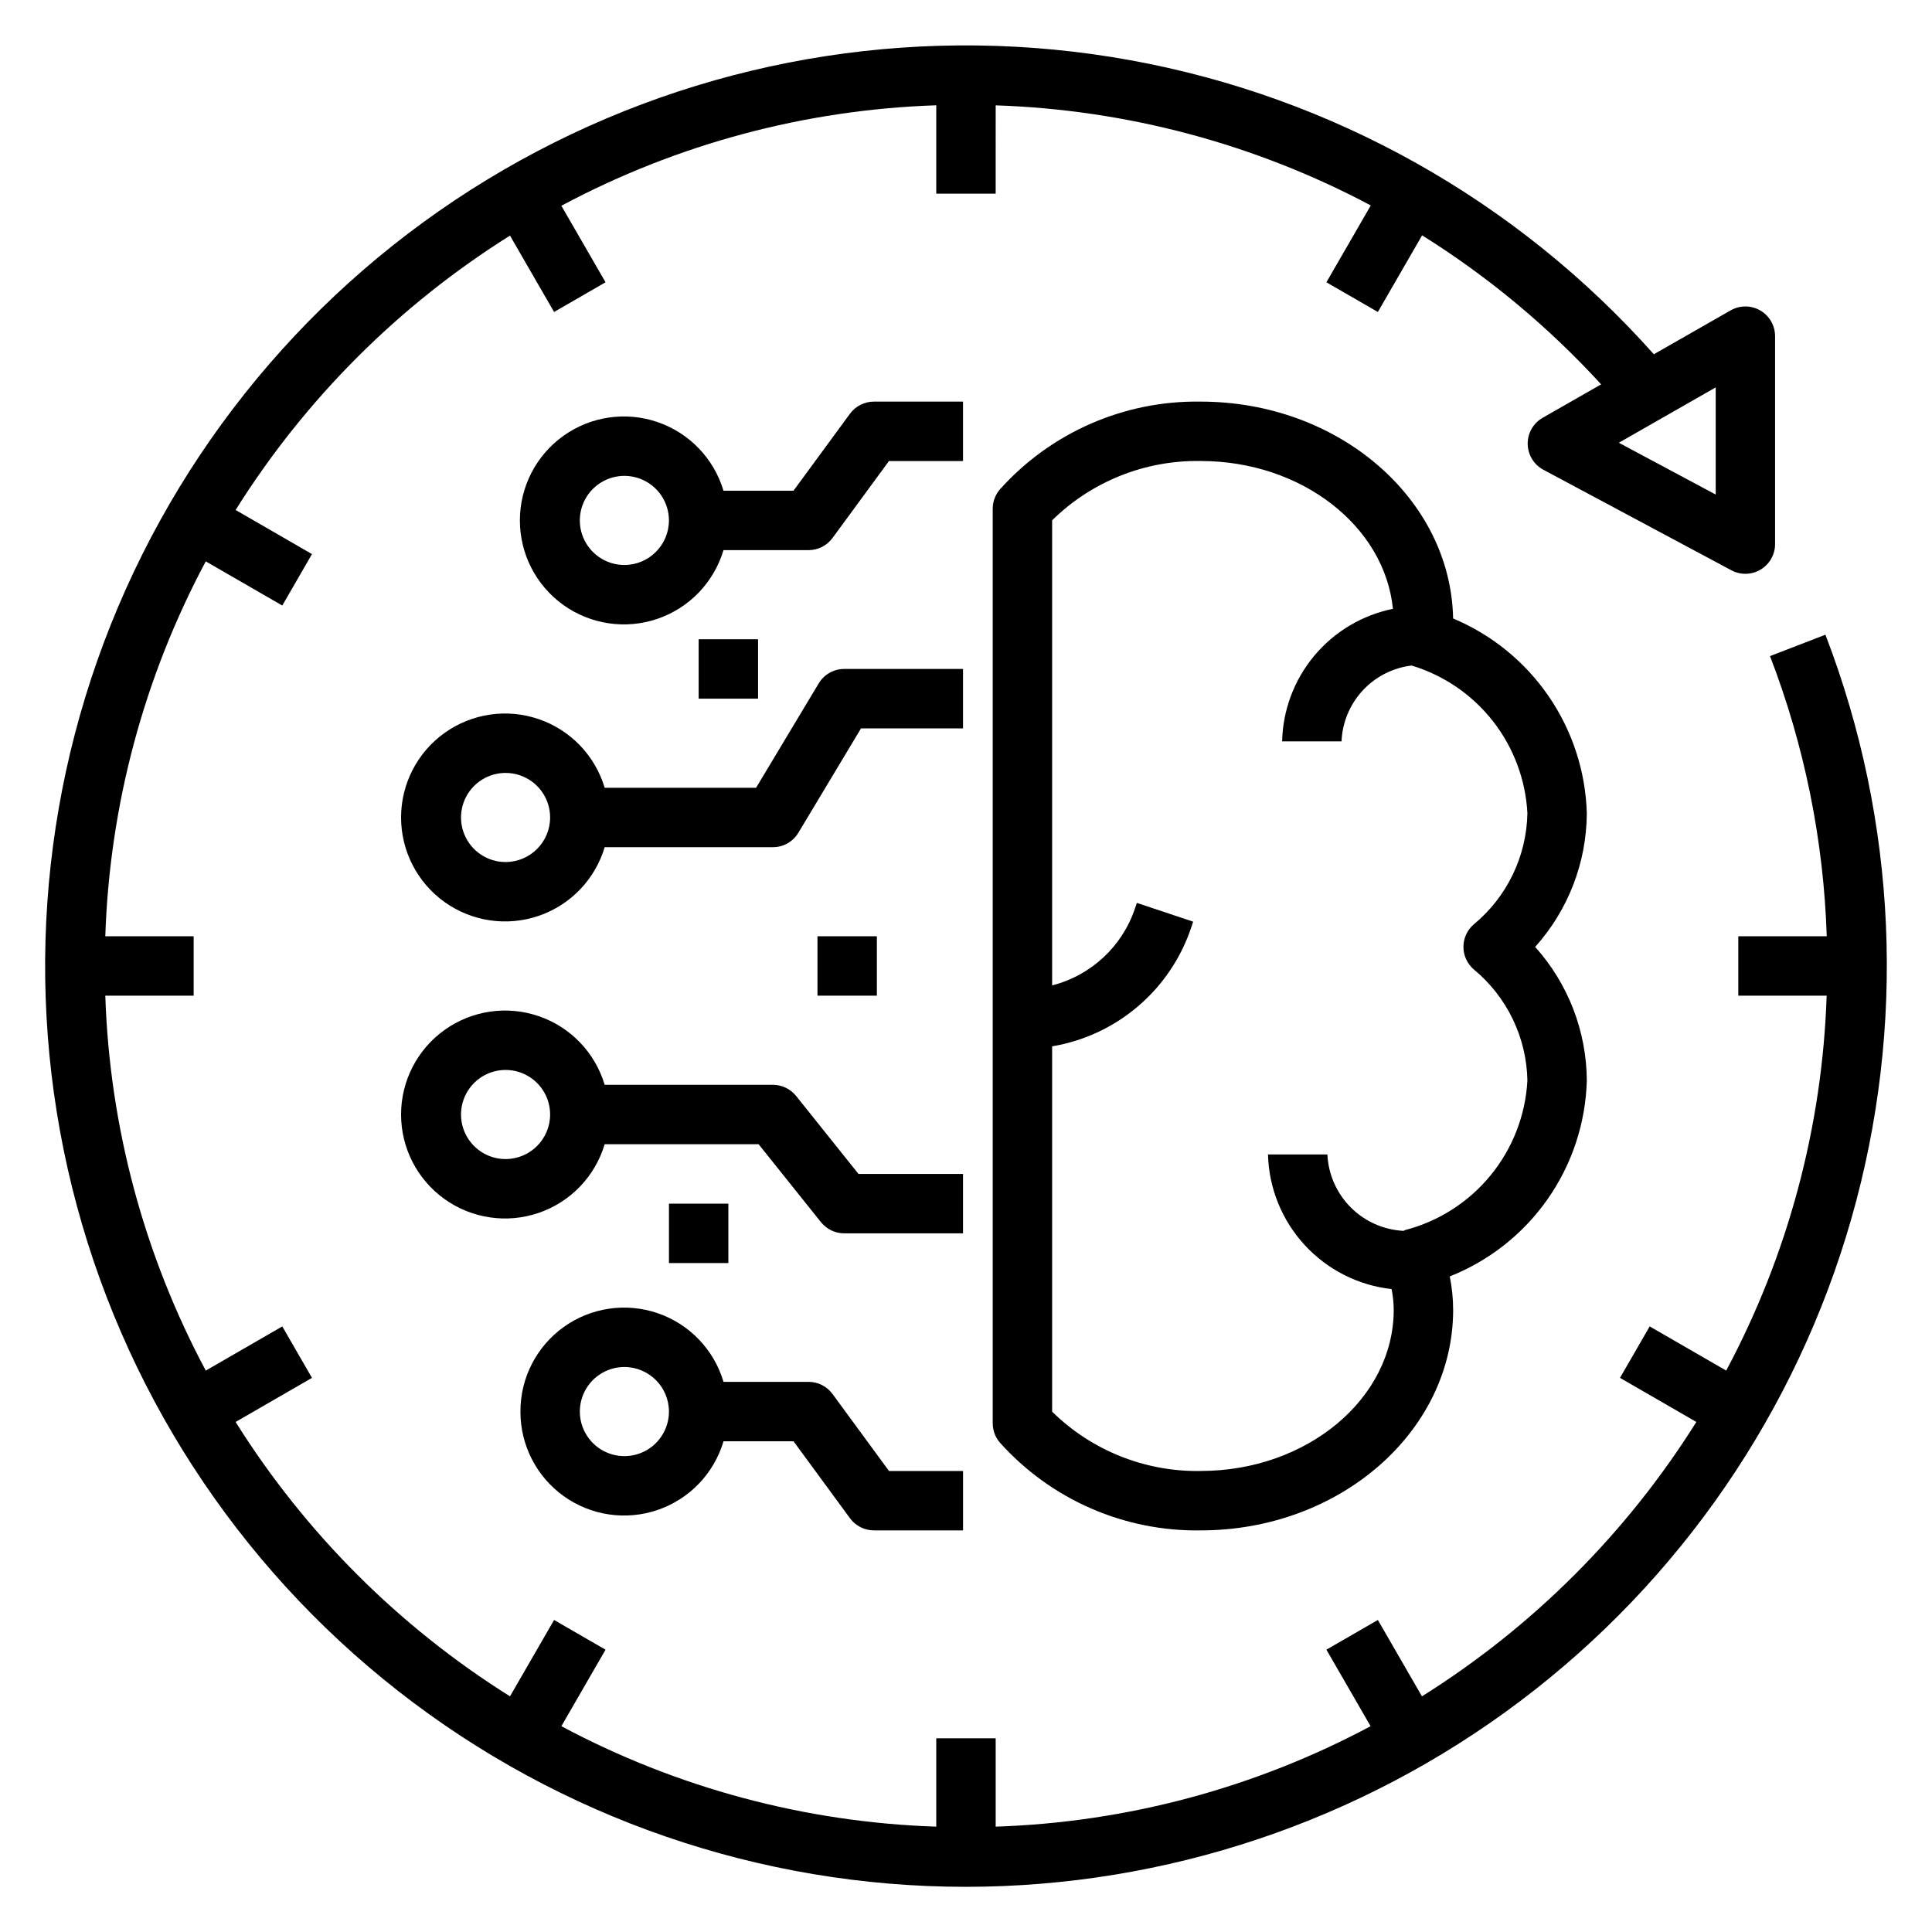
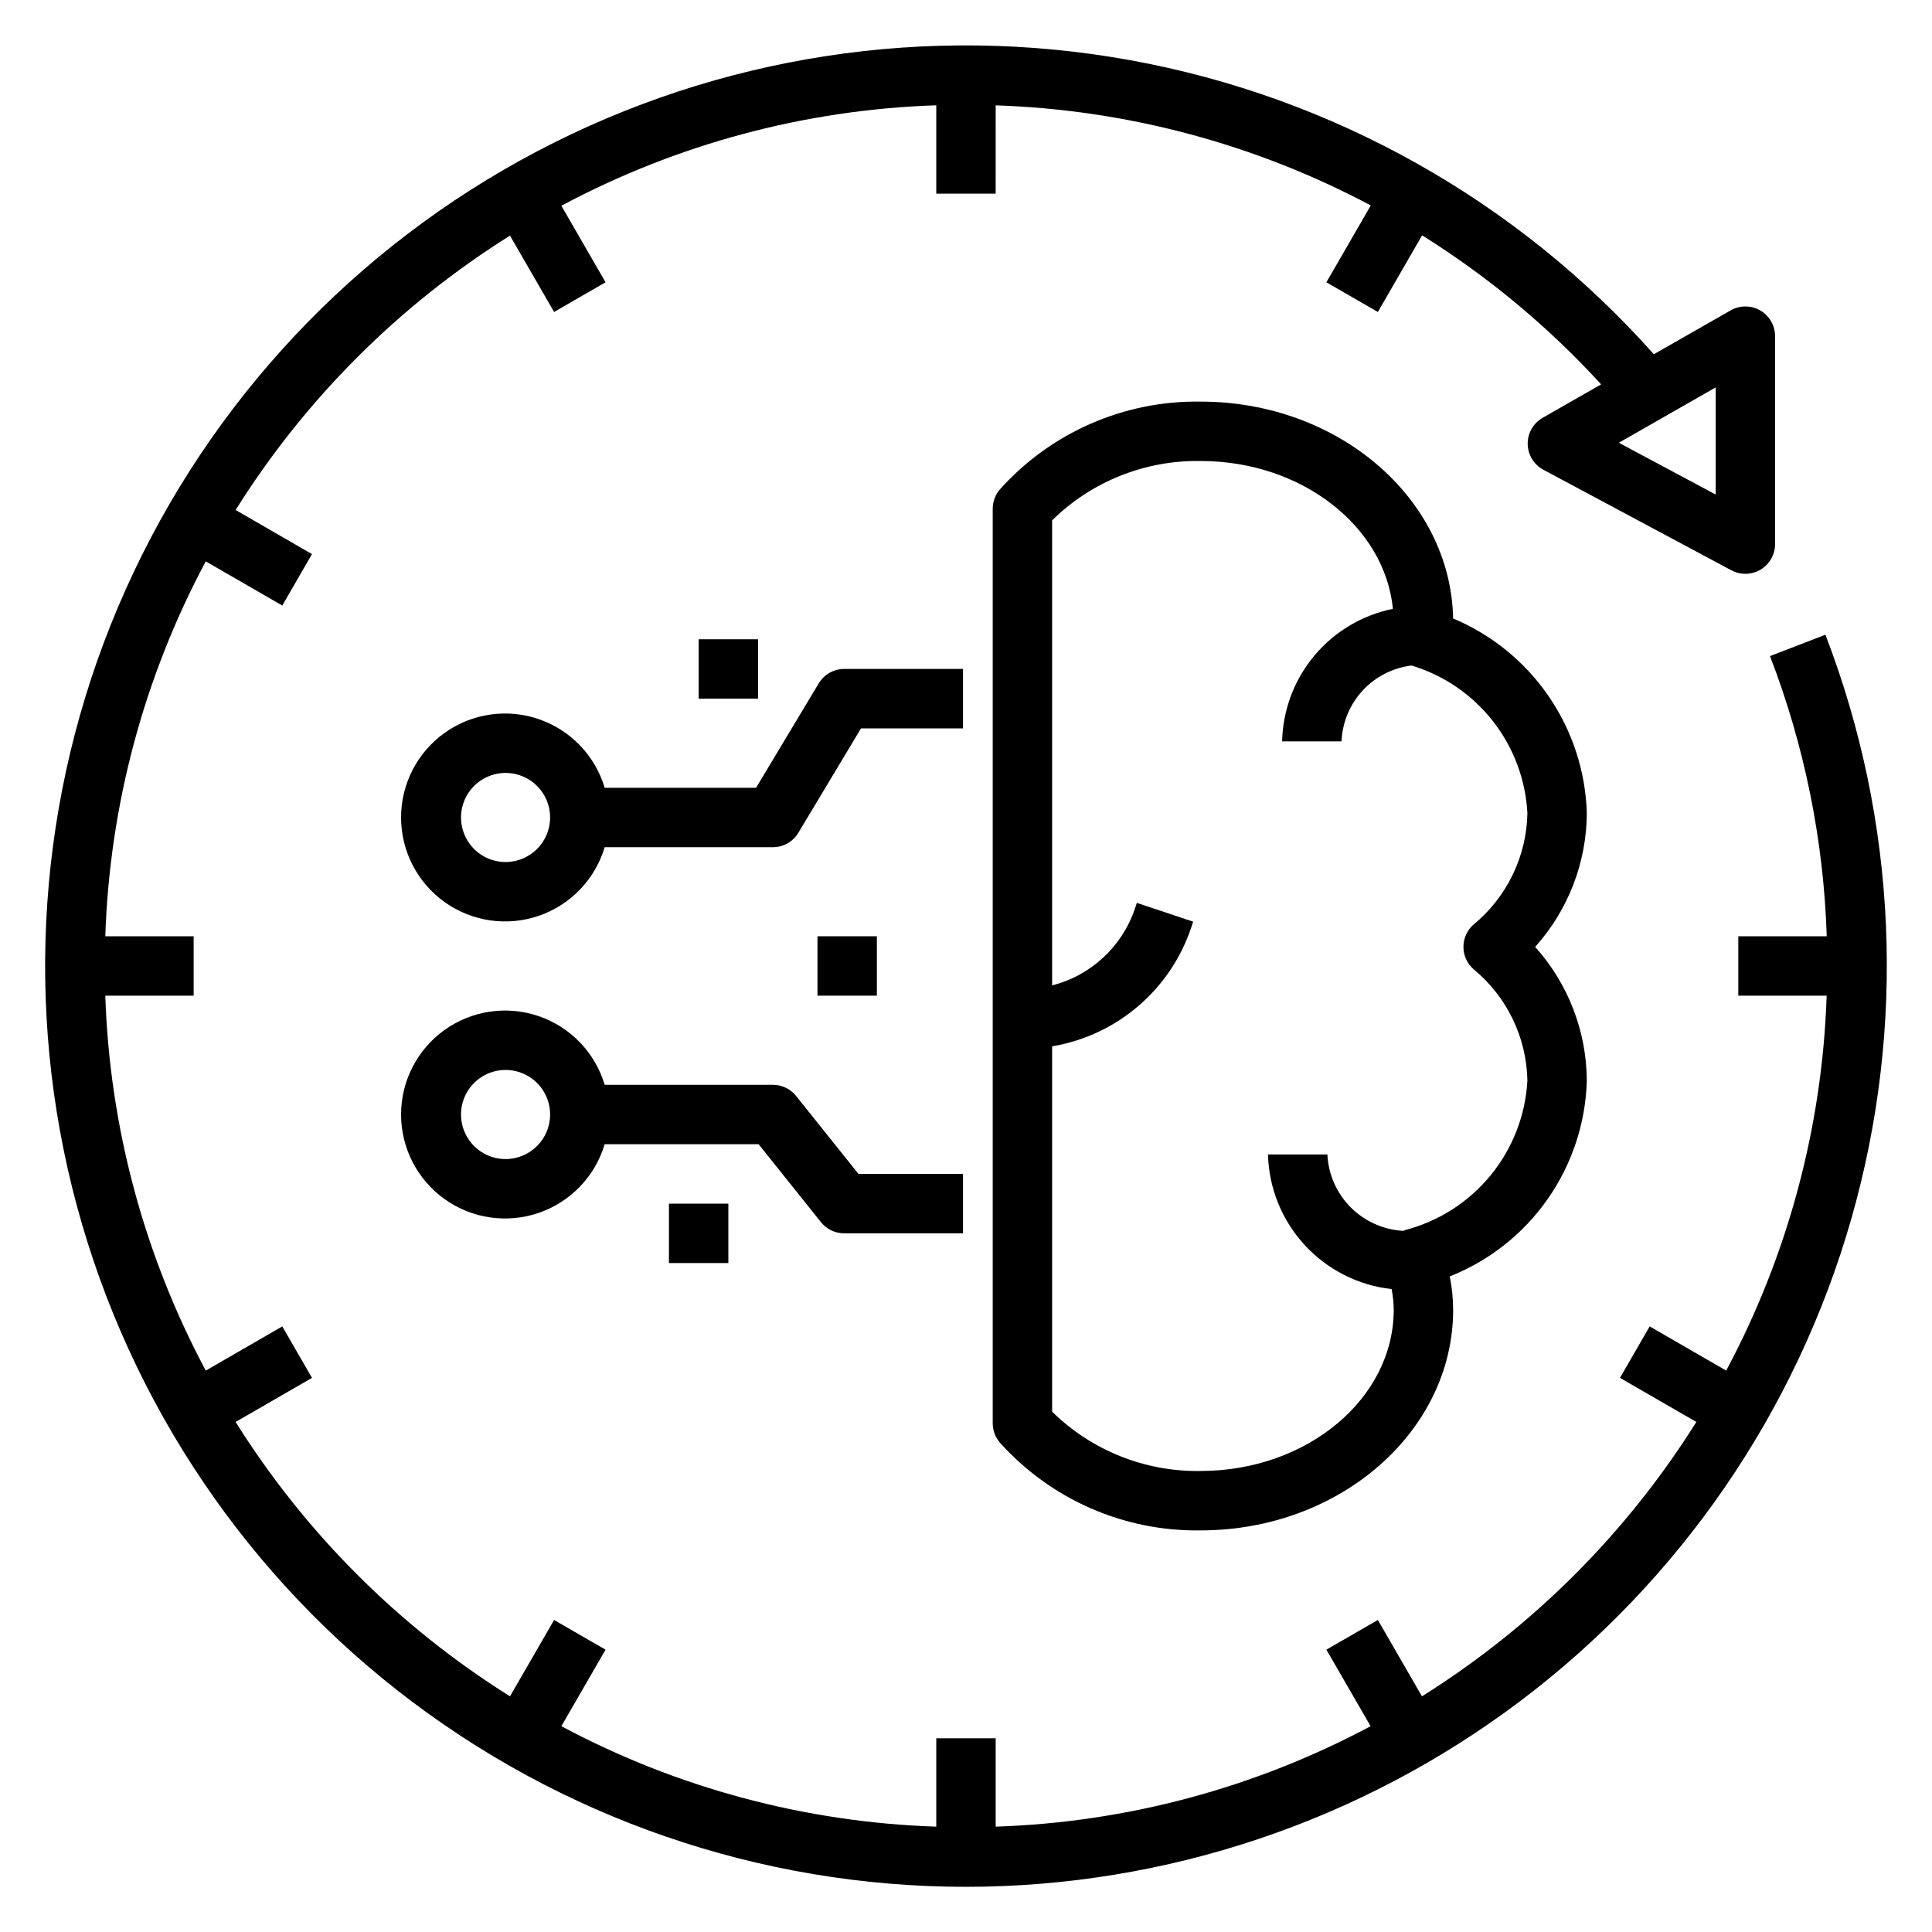
<svg xmlns="http://www.w3.org/2000/svg" fill="#000000" width="800px" height="800px" version="1.1" viewBox="144 144 512 512">
  <g>
    <path d="m529.09 307.9c-0.621-31.781-30.395-57.469-66.902-57.469-20.254-0.316-39.648 8.156-53.176 23.23-1.246 1.434-1.93 3.266-1.93 5.164v242.35c0 1.898 0.684 3.731 1.93 5.164 13.527 15.074 32.922 23.547 53.176 23.23 36.891 0 66.914-26.234 66.914-58.48l-0.004 0.004c-0.004-2.969-0.309-5.926-0.898-8.832 10.469-4.144 19.492-11.273 25.949-20.5 6.457-9.223 10.062-20.141 10.375-31.398-0.074-13.086-4.945-25.691-13.691-35.422 8.746-9.734 13.621-22.34 13.691-35.426-0.324-11.098-3.84-21.867-10.125-31.02-6.281-9.152-15.066-16.301-25.309-20.594zm5.434 92.969h0.004c8.832 7.277 14.039 18.051 14.25 29.492-0.504 9.199-3.918 17.996-9.758 25.121-5.836 7.125-13.789 12.207-22.703 14.512-0.133 0.043-0.219 0.148-0.348 0.199h-0.004c-5.281-0.262-10.273-2.481-14.008-6.227-3.734-3.746-5.938-8.746-6.184-14.027h-15.742c0.227 8.902 3.672 17.422 9.695 23.98 6.023 6.562 14.215 10.719 23.066 11.707 0.359 1.801 0.547 3.629 0.562 5.461 0 23.562-22.953 42.734-51.168 42.734v0.004c-14.699 0.254-28.883-5.414-39.359-15.723v-96.812c8.438-1.414 16.328-5.102 22.828-10.668 6.5-5.562 11.363-12.793 14.062-20.914l0.484-1.453-14.93-4.981-0.484 1.457c-3.379 10.09-11.648 17.777-21.961 20.41v-123.25c10.477-10.309 24.66-15.973 39.359-15.719 26.777 0 48.777 17.277 50.953 39.18v-0.004c-8.152 1.66-15.5 6.039-20.832 12.422-5.336 6.383-8.344 14.391-8.527 22.707h15.746c0.203-5.008 2.184-9.781 5.582-13.465 3.402-3.684 8-6.039 12.977-6.641 8.523 2.57 16.043 7.711 21.535 14.715s8.691 15.531 9.16 24.422c-0.215 11.441-5.422 22.219-14.254 29.492-1.715 1.496-2.699 3.656-2.699 5.934 0 2.273 0.984 4.434 2.699 5.93z" />
-     <path d="m399.21 250.43h-23.617c-2.508 0-4.863 1.195-6.348 3.219l-14.961 20.398h-18.551c-2.543-8.527-9.047-15.305-17.465-18.191-8.418-2.887-17.711-1.531-24.953 3.641-7.242 5.172-11.539 13.523-11.539 22.422 0 8.898 4.297 17.25 11.539 22.422 7.242 5.172 16.535 6.527 24.953 3.641 8.418-2.887 14.922-9.664 17.465-18.191h22.539c2.508 0 4.867-1.195 6.352-3.215l14.961-20.398h19.625zm-89.746 43.297c-4.773 0-9.078-2.879-10.906-7.289-1.828-4.414-0.82-9.492 2.559-12.867 3.375-3.379 8.457-4.391 12.867-2.562 4.414 1.828 7.289 6.133 7.289 10.91-0.008 6.519-5.289 11.801-11.809 11.809z" />
    <path d="m399.21 321.28h-31.488c-2.766 0-5.328 1.449-6.75 3.82l-16.605 27.668h-40.121c-2.543-8.527-9.047-15.301-17.465-18.188-8.418-2.887-17.711-1.531-24.953 3.641-7.242 5.172-11.539 13.52-11.539 22.418 0 8.898 4.297 17.25 11.539 22.422 7.242 5.172 16.535 6.527 24.953 3.641 8.418-2.887 14.922-9.66 17.465-18.188h44.582c2.762 0 5.324-1.449 6.746-3.82l16.605-27.668h27.031zm-121.23 51.168c-4.773 0-9.078-2.875-10.906-7.289-1.828-4.41-0.82-9.492 2.559-12.867 3.375-3.379 8.457-4.387 12.867-2.559 4.414 1.828 7.289 6.133 7.289 10.906-0.008 6.519-5.289 11.801-11.809 11.809z" />
-     <path d="m281.92 518.08c-0.023 8.891 4.254 17.242 11.48 22.418 7.227 5.176 16.512 6.531 24.918 3.644 8.41-2.887 14.898-9.664 17.422-18.191h18.551l14.961 20.398v0.004c1.484 2.019 3.84 3.215 6.348 3.215h23.617v-15.742h-19.625l-14.961-20.398c-1.484-2.023-3.844-3.219-6.352-3.219h-22.539c-2.523-8.523-9.012-15.301-17.422-18.191-8.406-2.887-17.691-1.527-24.918 3.644-7.227 5.176-11.504 13.527-11.48 22.418zm39.359 0c0 4.777-2.875 9.082-7.289 10.91-4.41 1.828-9.492 0.816-12.867-2.559-3.379-3.379-4.387-8.457-2.559-12.871 1.828-4.41 6.133-7.289 10.906-7.289 6.519 0.008 11.801 5.289 11.809 11.809z" />
    <path d="m399.21 455.1h-27.707l-16.527-20.664c-1.496-1.863-3.758-2.949-6.148-2.949h-44.582c-2.543-8.531-9.047-15.305-17.465-18.191-8.418-2.887-17.711-1.531-24.953 3.641-7.242 5.172-11.539 13.523-11.539 22.422s4.297 17.25 11.539 22.422c7.242 5.172 16.535 6.527 24.953 3.641 8.418-2.891 14.922-9.664 17.465-18.191h40.797l16.527 20.664h0.004c1.496 1.863 3.758 2.949 6.148 2.953h31.488zm-121.23-3.934c-4.773 0-9.078-2.879-10.906-7.289-1.828-4.414-0.82-9.492 2.559-12.871 3.375-3.375 8.457-4.387 12.867-2.559 4.414 1.828 7.289 6.133 7.289 10.91-0.008 6.519-5.289 11.801-11.809 11.809z" />
    <path d="m360.64 392.12h15.742v15.742h-15.742z" />
    <path d="m321.28 462.98h15.742v15.742h-15.742z" />
    <path d="m329.15 313.41h15.742v15.742h-15.742z" />
    <path d="m400 644.03c53.023-0.031 104.59-17.32 146.92-49.254s73.109-76.781 87.691-127.76c14.586-50.98 12.176-105.32-6.856-154.81l-14.684 5.664c9.137 23.734 14.219 48.832 15.035 74.25h-23.438v15.742h23.418l-0.004 0.004c-1.145 34.719-10.254 68.711-26.621 99.352l-20.277-11.707-7.871 13.637 20.238 11.684-0.004 0.004c-18.441 29.414-43.301 54.273-72.715 72.711l-11.684-20.238-13.637 7.871 11.707 20.277v0.004c-30.641 16.367-64.633 25.477-99.352 26.621v-23.414h-15.746v23.418-0.004c-34.719-1.145-68.711-10.254-99.352-26.621l11.707-20.277-13.637-7.871-11.684 20.234c-29.414-18.438-54.273-43.297-72.715-72.711l20.238-11.684-7.871-13.637-20.277 11.707v-0.004c-16.371-30.641-25.48-64.633-26.625-99.352h23.414v-15.746h-23.414c1.145-34.719 10.254-68.711 26.625-99.352l20.277 11.707 7.871-13.637-20.238-11.684c18.441-29.414 43.301-54.273 72.715-72.715l11.684 20.238 13.637-7.871-11.707-20.277c30.641-16.371 64.633-25.48 99.352-26.625v23.414h15.742l0.004-23.398c34.723 1.145 68.723 10.215 99.402 26.523l-11.758 20.363 13.637 7.871 11.727-20.309v-0.004c17.527 10.961 33.488 24.246 47.445 39.496l-15.5 8.855h0.004c-2.488 1.422-4.008 4.082-3.969 6.945s1.633 5.481 4.16 6.832l49.816 26.641h-0.004c2.441 1.305 5.387 1.234 7.762-0.191 2.371-1.422 3.824-3.984 3.824-6.75v-55.105c0-2.805-1.492-5.398-3.922-6.809-2.426-1.406-5.418-1.418-7.856-0.023l-20.352 11.629c-36.238-40.746-85.078-68.184-138.73-77.926-53.652-9.742-109.02-1.234-157.27 24.172-48.25 25.402-86.602 66.238-108.93 115.99-22.328 49.746-27.348 105.54-14.262 158.48 13.09 52.934 43.531 99.961 86.473 133.57 42.938 33.609 95.898 51.867 150.43 51.859zm198.68-397.37v28.402l-25.676-13.73z" />
  </g>
</svg>